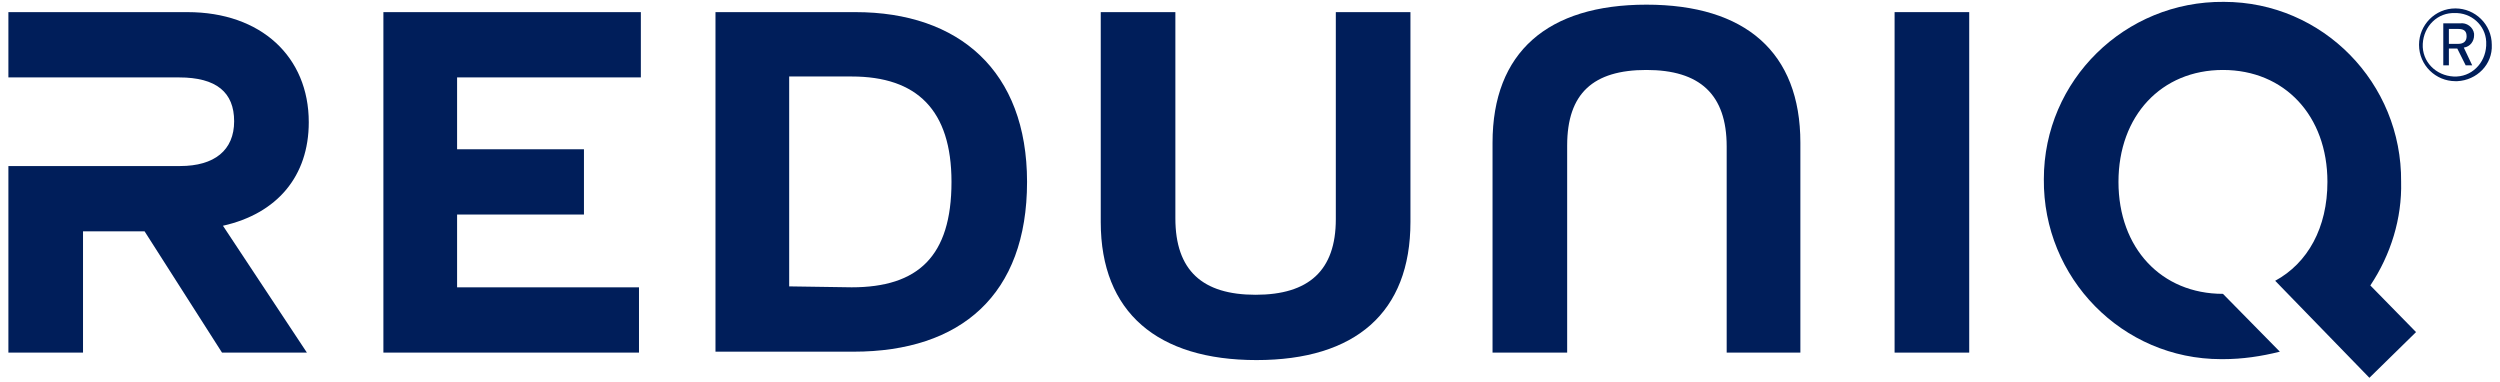
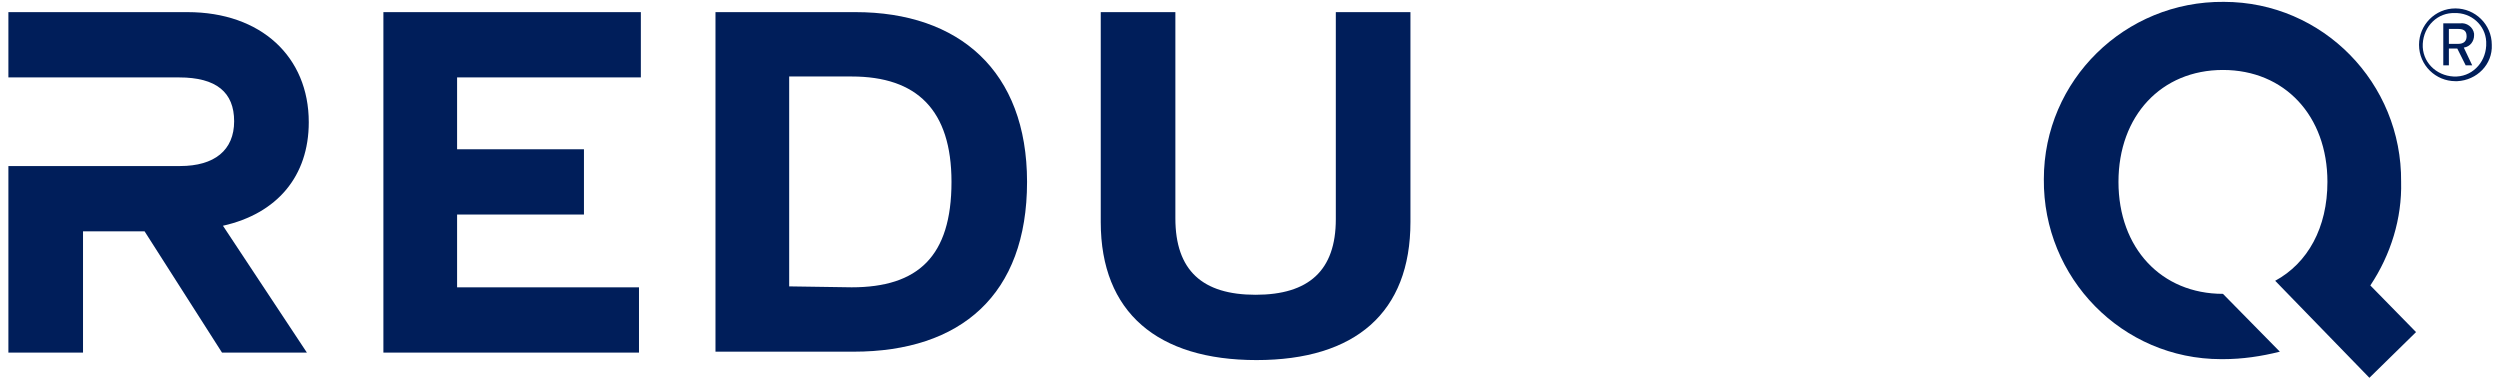
<svg xmlns="http://www.w3.org/2000/svg" version="1.1" id="Componente_7_1" x="0px" y="0px" viewBox="0 0 268 41" style="enable-background:new 0 0 268 41;" xml:space="preserve">
  <style type="text/css">
	.st0{fill:#001E5A;}
</style>
  <g id="Grupo_770" transform="translate(-1595.38 -1333.998)">
    <g id="Grupo_769">
      <path id="Caminho_1510" class="st0" d="M1858.6,1342.7c-2.1,0-3.9-1.7-3.9-3.9c0-2.1,1.7-3.9,3.9-3.9c2.1,0,3.9,1.7,3.9,3.9    c0,0,0,0,0,0c0.1,2.1-1.6,3.8-3.7,3.9C1858.8,1342.7,1858.7,1342.7,1858.6,1342.7z M1858.6,1335.4c-1.9-0.1-3.4,1.4-3.5,3.3    c-0.1,1.9,1.4,3.4,3.3,3.5c1.9,0.1,3.4-1.4,3.5-3.3c0,0,0-0.1,0-0.1c0.1-1.8-1.3-3.3-3.1-3.4    C1858.8,1335.4,1858.7,1335.4,1858.6,1335.4z M1860.4,1341h-0.7l-0.9-1.8h-0.9v1.8h-0.6v-4.5h1.8c0.7-0.1,1.4,0.4,1.5,1.1    c0,0.1,0,0.1,0,0.2c0,0.6-0.4,1.2-1.1,1.3L1860.4,1341z M1858.9,1337.1h-1v1.6h1c0.6,0,0.9-0.3,0.9-0.8    S1859.6,1337.1,1858.9,1337.1z" />
    </g>
  </g>
  <path id="Caminho_1511" class="st0" d="M76.7,1.3h15c11.1,0,18.4,6.3,18.4,18.2c0,12.1-7.1,18.2-18.6,18.2H76.7L76.7,1.3L76.7,1.3z   M91.3,30.8c7.1,0,10.7-3.3,10.7-11.3c0-7.7-3.7-11.3-10.7-11.3h-6.7v22.5L91.3,30.8L91.3,30.8z" />
  <path id="Caminho_1512" class="st0" d="M23.9,24.2c5.8-1.3,9.2-5.3,9.2-11.1c0-7-5.1-11.8-13-11.8H0.9v7h18.3c4,0,5.9,1.6,5.9,4.7  s-2.1,4.8-5.8,4.8H0.9v20h8v-13h6.6l8.3,13h9.1L23.9,24.2L23.9,24.2L23.9,24.2z" />
-   <path id="Caminho_1513" class="st0" d="M203.1,1.3h8v36.5h-8V1.3z" />
  <path id="Caminho_1514" class="st0" d="M41.1,1.3h27.6v7H49V16h13.6v7H49v7.8h19.5v7H41.1V1.3z" />
  <path id="Caminho_1515" class="st0" d="M118,1.3h8v22.1c0,5.6,2.9,8.2,8.6,8.2s8.6-2.6,8.6-8.1V1.3h8v22.5c0,9.7-5.9,14.8-16.5,14.8  S118,33.5,118,23.8V1.3z" />
-   <path id="Caminho_1516" class="st0" d="M193.1,37.8h-8V15.7c0-5.6-2.9-8.2-8.6-8.2S168,10,168,15.6v22.2h-8V15.3  c0-9.7,5.9-14.8,16.5-14.8s16.5,5.1,16.5,14.8V37.8z" />
  <path id="Caminho_1517" class="st0" d="M254,40.5l5-4.9l-4.9-5c2.2-3.3,3.4-7.2,3.3-11.1c0.1-10.6-8.4-19.3-19-19.3  c-10.6-0.1-19.3,8.4-19.3,19c-0.1,10.6,8.4,19.3,19,19.3c0.1,0,0.1,0,0.2,0c2.1,0,4.1-0.3,6.1-0.8l-6.1-6.2c-6.6,0-11.2-4.9-11.2-12  s4.6-12,11.2-12s11.2,4.9,11.2,12c0,4.9-2.1,8.7-5.6,10.6L254,40.5z" />
</svg>